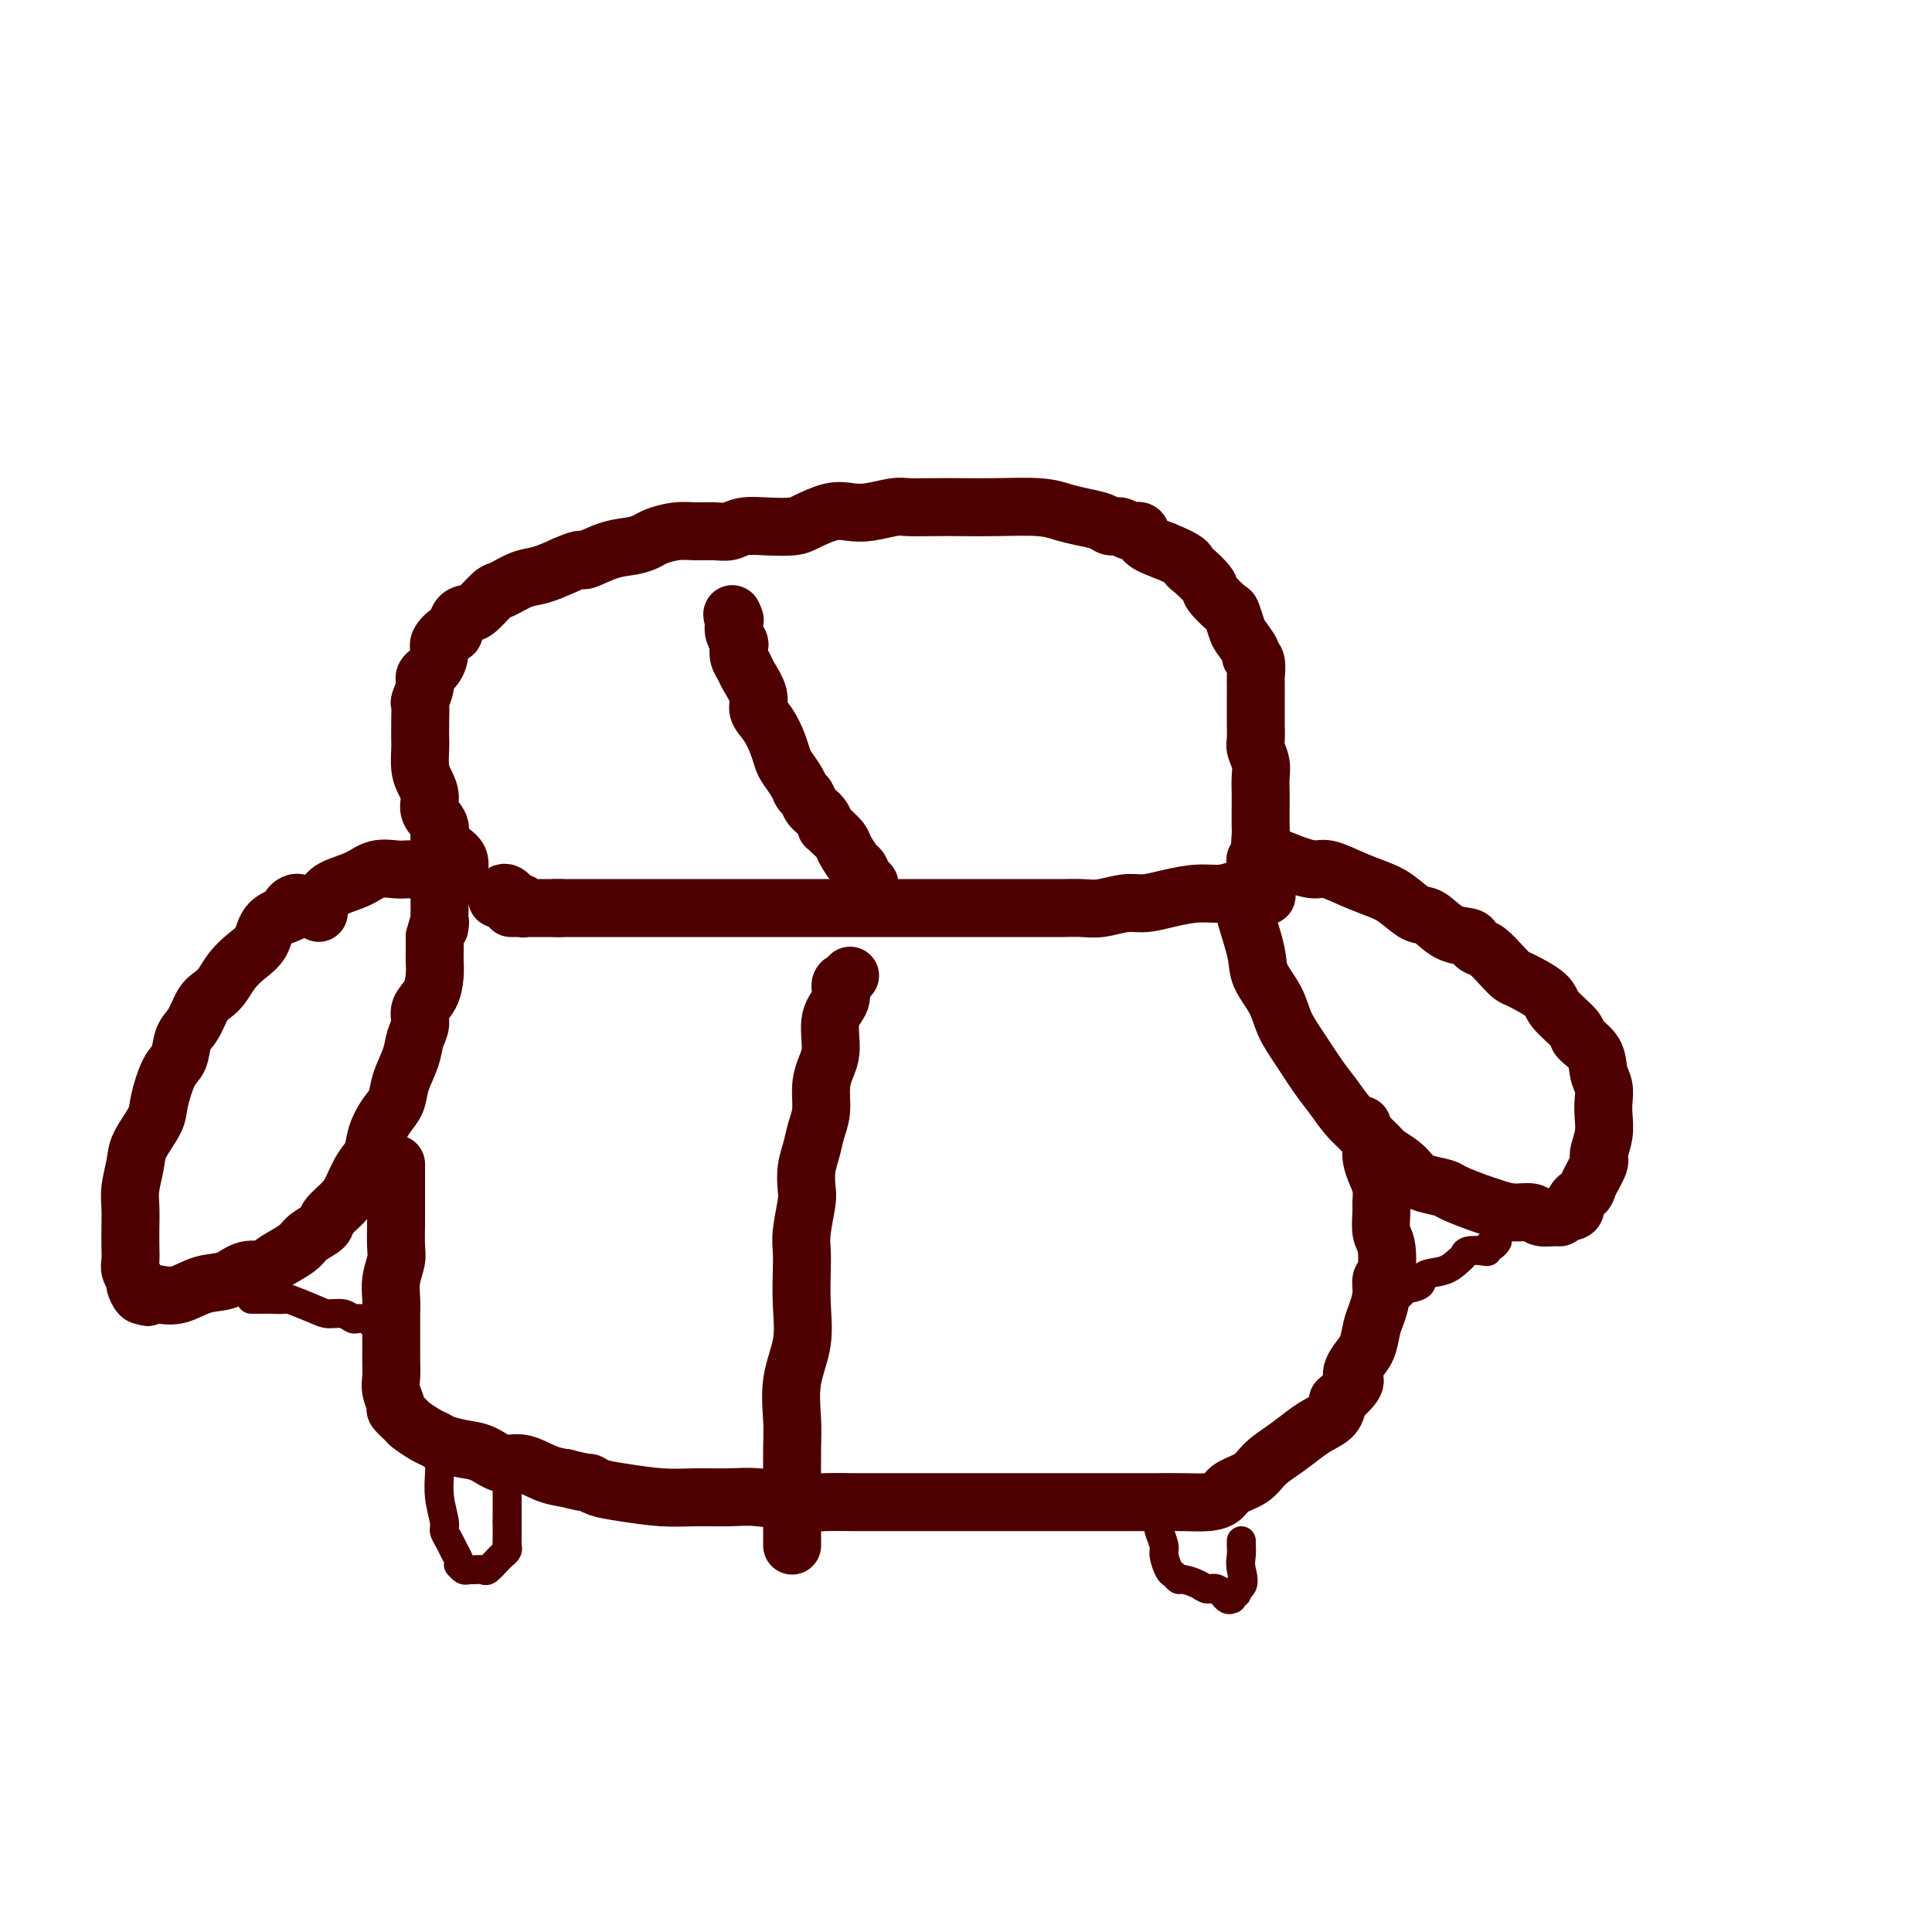
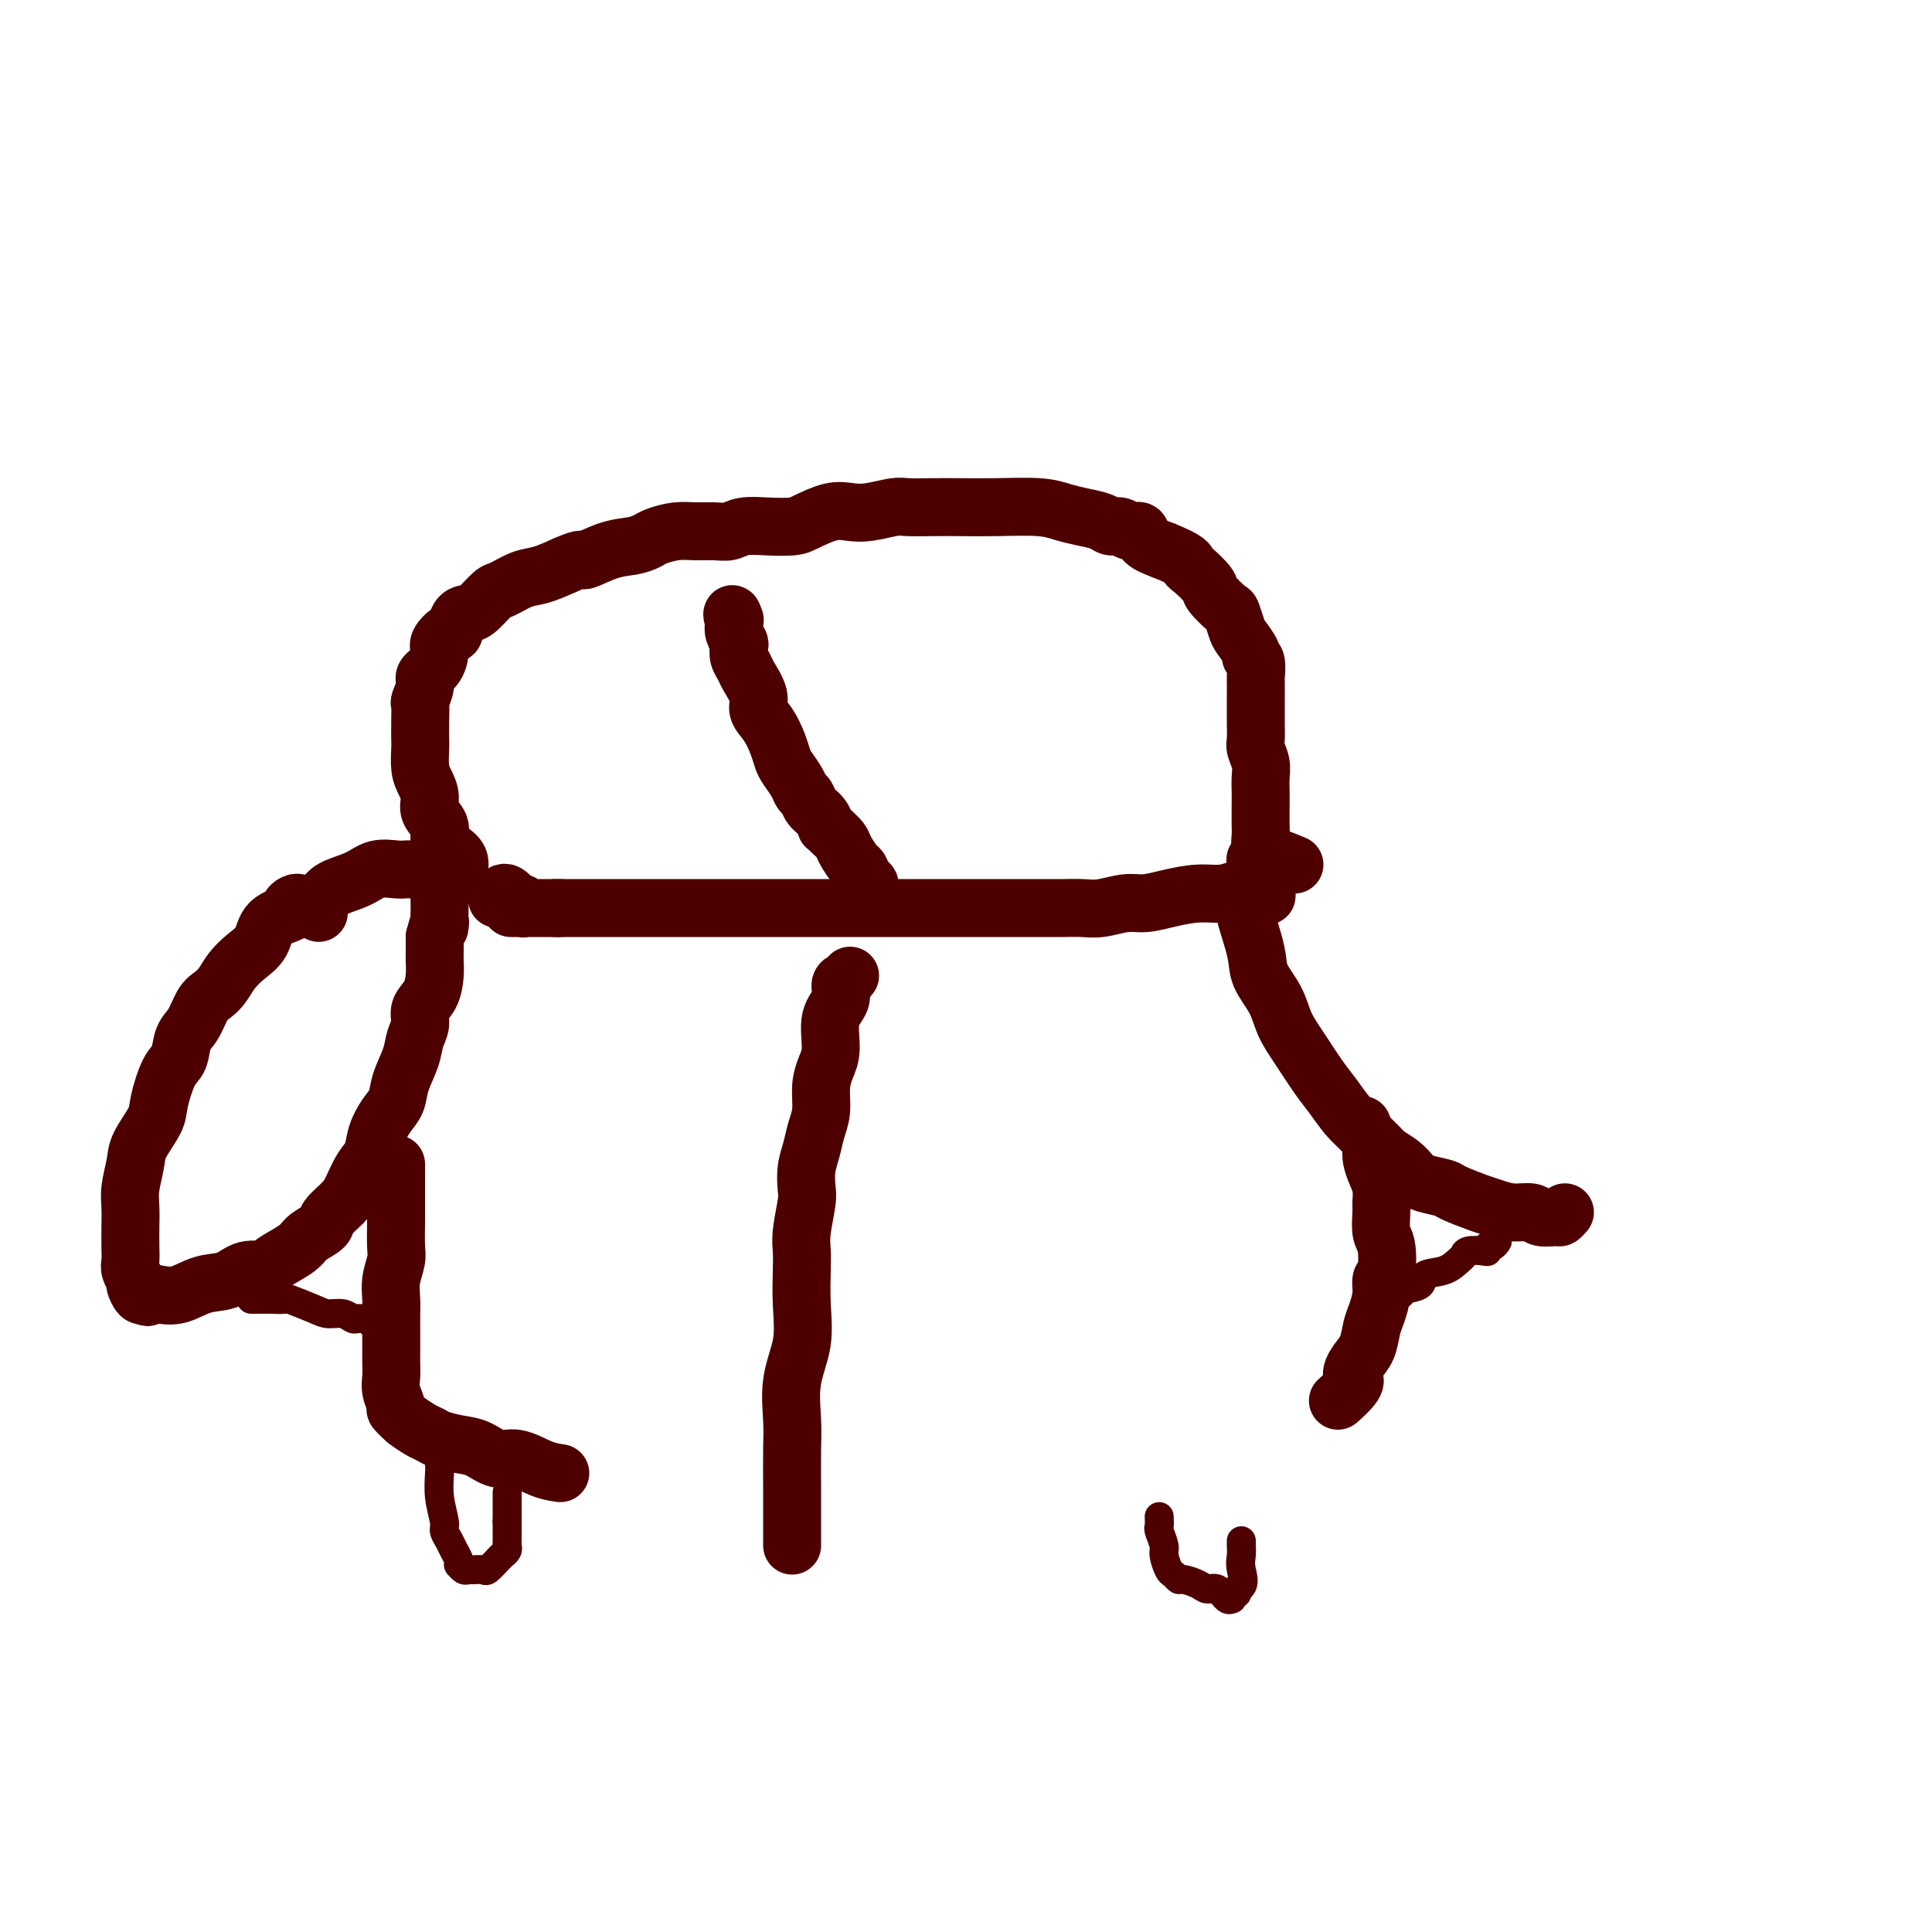
<svg xmlns="http://www.w3.org/2000/svg" viewBox="0 0 400 400" version="1.1">
  <g fill="none" stroke="#4E0000" stroke-width="12" stroke-linecap="round" stroke-linejoin="round">
    <path d="M62,187c-0.280,-0.092 -0.560,-0.184 -1,0c-0.440,0.184 -1.041,0.643 -1,1c0.041,0.357 0.723,0.612 0,1c-0.723,0.388 -2.851,0.908 -4,2c-1.149,1.092 -1.319,2.754 -2,4c-0.681,1.246 -1.873,2.075 -3,3c-1.127,0.925 -2.188,1.946 -3,3c-0.812,1.054 -1.373,2.143 -2,3c-0.627,0.857 -1.319,1.483 -2,2c-0.681,0.517 -1.351,0.925 -2,2c-0.649,1.075 -1.277,2.815 -2,4c-0.723,1.185 -1.539,1.813 -2,3c-0.461,1.187 -0.565,2.933 -1,4c-0.435,1.067 -1.201,1.456 -2,3c-0.799,1.544 -1.629,4.244 -2,6c-0.371,1.756 -0.281,2.570 -1,4c-0.719,1.430 -2.245,3.477 -3,5c-0.755,1.523 -0.738,2.522 -1,4c-0.262,1.478 -0.802,3.435 -1,5c-0.198,1.565 -0.054,2.736 0,4c0.054,1.264 0.018,2.619 0,4c-0.018,1.381 -0.020,2.789 0,4c0.020,1.211 0.061,2.227 0,3c-0.061,0.773 -0.223,1.304 0,2c0.223,0.696 0.833,1.558 1,2c0.167,0.442 -0.109,0.465 0,1c0.109,0.535 0.603,1.581 1,2c0.397,0.419 0.699,0.209 1,0" />
    <path d="M30,268c0.617,1.091 0.661,0.319 1,0c0.339,-0.319 0.974,-0.184 2,0c1.026,0.184 2.444,0.418 4,0c1.556,-0.418 3.252,-1.487 5,-2c1.748,-0.513 3.549,-0.469 5,-1c1.451,-0.531 2.553,-1.637 4,-2c1.447,-0.363 3.240,0.016 4,0c0.760,-0.016 0.488,-0.427 1,-1c0.512,-0.573 1.809,-1.307 3,-2c1.191,-0.693 2.276,-1.344 3,-2c0.724,-0.656 1.086,-1.318 2,-2c0.914,-0.682 2.380,-1.383 3,-2c0.620,-0.617 0.394,-1.151 1,-2c0.606,-0.849 2.046,-2.015 3,-3c0.954,-0.985 1.424,-1.790 2,-3c0.576,-1.210 1.257,-2.826 2,-4c0.743,-1.174 1.546,-1.905 2,-3c0.454,-1.095 0.559,-2.554 1,-4c0.441,-1.446 1.217,-2.880 2,-4c0.783,-1.120 1.573,-1.927 2,-3c0.427,-1.073 0.491,-2.412 1,-4c0.509,-1.588 1.463,-3.425 2,-5c0.537,-1.575 0.655,-2.890 1,-4c0.345,-1.110 0.915,-2.016 1,-3c0.085,-0.984 -0.317,-2.044 0,-3c0.317,-0.956 1.353,-1.806 2,-3c0.647,-1.194 0.905,-2.732 1,-4c0.095,-1.268 0.025,-2.264 0,-3c-0.025,-0.736 -0.007,-1.210 0,-2c0.007,-0.790 0.004,-1.895 0,-3" />
    <path d="M90,194c1.464,-5.571 1.124,-2.497 1,-2c-0.124,0.497 -0.032,-1.581 0,-3c0.032,-1.419 0.006,-2.178 0,-3c-0.006,-0.822 0.009,-1.708 0,-2c-0.009,-0.292 -0.043,0.009 0,0c0.043,-0.009 0.162,-0.328 0,-1c-0.162,-0.672 -0.607,-1.697 -1,-2c-0.393,-0.303 -0.735,0.115 -1,0c-0.265,-0.115 -0.454,-0.762 -1,-1c-0.546,-0.238 -1.451,-0.065 -2,0c-0.549,0.065 -0.742,0.024 -1,0c-0.258,-0.024 -0.580,-0.029 -1,0c-0.420,0.029 -0.938,0.091 -2,0c-1.062,-0.091 -2.666,-0.337 -4,0c-1.334,0.337 -2.396,1.256 -4,2c-1.604,0.744 -3.750,1.313 -5,2c-1.250,0.687 -1.603,1.490 -2,2c-0.397,0.510 -0.838,0.725 -1,1c-0.162,0.275 -0.043,0.610 0,1c0.043,0.390 0.012,0.836 0,1c-0.012,0.164 -0.003,0.047 0,0c0.003,-0.047 0.002,-0.023 0,0" />
    <path d="M258,188c-0.016,0.405 -0.031,0.809 0,1c0.031,0.191 0.109,0.167 0,0c-0.109,-0.167 -0.406,-0.478 0,1c0.406,1.478 1.514,4.746 2,7c0.486,2.254 0.349,3.495 1,5c0.651,1.505 2.089,3.273 3,5c0.911,1.727 1.297,3.414 2,5c0.703,1.586 1.725,3.072 3,5c1.275,1.928 2.802,4.298 4,6c1.198,1.702 2.065,2.736 3,4c0.935,1.264 1.936,2.758 3,4c1.064,1.242 2.189,2.234 3,3c0.811,0.766 1.306,1.308 2,2c0.694,0.692 1.586,1.533 2,2c0.414,0.467 0.349,0.559 1,1c0.651,0.441 2.017,1.232 3,2c0.983,0.768 1.583,1.514 2,2c0.417,0.486 0.650,0.711 1,1c0.350,0.289 0.816,0.640 2,1c1.184,0.360 3.085,0.727 4,1c0.915,0.273 0.844,0.450 2,1c1.156,0.550 3.540,1.472 5,2c1.460,0.528 1.995,0.663 3,1c1.005,0.337 2.479,0.876 4,1c1.521,0.124 3.090,-0.166 4,0c0.910,0.166 1.161,0.787 2,1c0.839,0.213 2.264,0.019 3,0c0.736,-0.019 0.782,0.137 1,0c0.218,-0.137 0.609,-0.569 1,-1" />
-     <path d="M324,251c3.123,-0.039 1.932,-1.135 2,-2c0.068,-0.865 1.395,-1.497 2,-2c0.605,-0.503 0.488,-0.876 1,-2c0.512,-1.124 1.654,-3.000 2,-4c0.346,-1.000 -0.102,-1.125 0,-2c0.102,-0.875 0.756,-2.502 1,-4c0.244,-1.498 0.079,-2.869 0,-4c-0.079,-1.131 -0.071,-2.022 0,-3c0.071,-0.978 0.205,-2.042 0,-3c-0.205,-0.958 -0.749,-1.811 -1,-3c-0.251,-1.189 -0.210,-2.716 -1,-4c-0.790,-1.284 -2.411,-2.327 -3,-3c-0.589,-0.673 -0.146,-0.978 -1,-2c-0.854,-1.022 -3.004,-2.762 -4,-4c-0.996,-1.238 -0.837,-1.974 -2,-3c-1.163,-1.026 -3.649,-2.341 -5,-3c-1.351,-0.659 -1.567,-0.663 -2,-1c-0.433,-0.337 -1.083,-1.008 -2,-2c-0.917,-0.992 -2.100,-2.305 -3,-3c-0.900,-0.695 -1.518,-0.772 -2,-1c-0.482,-0.228 -0.827,-0.609 -1,-1c-0.173,-0.391 -0.174,-0.794 -1,-1c-0.826,-0.206 -2.478,-0.215 -4,-1c-1.522,-0.785 -2.916,-2.345 -4,-3c-1.084,-0.655 -1.858,-0.404 -3,-1c-1.142,-0.596 -2.650,-2.040 -4,-3c-1.350,-0.960 -2.541,-1.437 -4,-2c-1.459,-0.563 -3.185,-1.213 -5,-2c-1.815,-0.787 -3.719,-1.712 -5,-2c-1.281,-0.288 -1.937,0.061 -3,0c-1.063,-0.061 -2.531,-0.530 -4,-1" />
    <path d="M268,179c-6.520,-2.702 -4.322,-1.456 -4,-1c0.322,0.456 -1.234,0.122 -2,0c-0.766,-0.122 -0.741,-0.033 -1,0c-0.259,0.033 -0.800,0.009 -1,0c-0.200,-0.009 -0.057,-0.003 0,0c0.057,0.003 0.029,0.001 0,0" />
    <path d="M95,180c-0.043,0.177 -0.086,0.354 0,0c0.086,-0.354 0.303,-1.238 0,-2c-0.303,-0.762 -1.124,-1.400 -2,-2c-0.876,-0.600 -1.807,-1.161 -2,-2c-0.193,-0.839 0.351,-1.955 0,-3c-0.351,-1.045 -1.597,-2.017 -2,-3c-0.403,-0.983 0.036,-1.977 0,-3c-0.036,-1.023 -0.545,-2.076 -1,-3c-0.455,-0.924 -0.854,-1.719 -1,-3c-0.146,-1.281 -0.040,-3.048 0,-4c0.040,-0.952 0.015,-1.088 0,-2c-0.015,-0.912 -0.020,-2.601 0,-4c0.020,-1.399 0.064,-2.509 0,-3c-0.064,-0.491 -0.237,-0.362 0,-1c0.237,-0.638 0.885,-2.043 1,-3c0.115,-0.957 -0.302,-1.466 0,-2c0.302,-0.534 1.324,-1.093 2,-2c0.676,-0.907 1.006,-2.162 1,-3c-0.006,-0.838 -0.349,-1.258 0,-2c0.349,-0.742 1.391,-1.808 2,-2c0.609,-0.192 0.786,0.488 1,0c0.214,-0.488 0.464,-2.143 1,-3c0.536,-0.857 1.357,-0.916 2,-1c0.643,-0.084 1.108,-0.193 2,-1c0.892,-0.807 2.211,-2.313 3,-3c0.789,-0.687 1.046,-0.555 2,-1c0.954,-0.445 2.603,-1.466 4,-2c1.397,-0.534 2.542,-0.581 4,-1c1.458,-0.419 3.229,-1.209 5,-2" />
    <path d="M117,117c4.076,-1.820 3.264,-0.869 4,-1c0.736,-0.131 3.018,-1.345 5,-2c1.982,-0.655 3.663,-0.750 5,-1c1.337,-0.250 2.329,-0.656 3,-1c0.671,-0.344 1.023,-0.627 2,-1c0.977,-0.373 2.581,-0.836 4,-1c1.419,-0.164 2.654,-0.030 4,0c1.346,0.030 2.805,-0.044 4,0c1.195,0.044 2.127,0.206 3,0c0.873,-0.206 1.685,-0.781 3,-1c1.315,-0.219 3.131,-0.083 5,0c1.869,0.083 3.790,0.114 5,0c1.210,-0.114 1.710,-0.374 3,-1c1.290,-0.626 3.369,-1.618 5,-2c1.631,-0.382 2.815,-0.155 4,0c1.185,0.155 2.370,0.238 4,0c1.630,-0.238 3.705,-0.796 5,-1c1.295,-0.204 1.809,-0.056 3,0c1.191,0.056 3.059,0.018 5,0c1.941,-0.018 3.953,-0.016 6,0c2.047,0.016 4.127,0.045 7,0c2.873,-0.045 6.537,-0.166 9,0c2.463,0.166 3.724,0.618 5,1c1.276,0.382 2.568,0.695 4,1c1.432,0.305 3.004,0.602 4,1c0.996,0.398 1.416,0.897 2,1c0.584,0.103 1.330,-0.191 2,0c0.670,0.191 1.262,0.866 2,1c0.738,0.134 1.622,-0.271 2,0c0.378,0.271 0.251,1.220 1,2c0.749,0.780 2.375,1.390 4,2" />
    <path d="M241,114c5.142,2.055 4.996,2.691 5,3c0.004,0.309 0.158,0.290 1,1c0.842,0.710 2.373,2.148 3,3c0.627,0.852 0.352,1.119 1,2c0.648,0.881 2.220,2.376 3,3c0.780,0.624 0.768,0.377 1,1c0.232,0.623 0.707,2.115 1,3c0.293,0.885 0.404,1.162 1,2c0.596,0.838 1.676,2.236 2,3c0.324,0.764 -0.109,0.895 0,1c0.109,0.105 0.761,0.183 1,1c0.239,0.817 0.064,2.373 0,3c-0.064,0.627 -0.017,0.327 0,1c0.017,0.673 0.005,2.320 0,3c-0.005,0.680 -0.002,0.394 0,1c0.002,0.606 0.004,2.105 0,3c-0.004,0.895 -0.015,1.187 0,2c0.015,0.813 0.057,2.146 0,3c-0.057,0.854 -0.211,1.227 0,2c0.211,0.773 0.789,1.944 1,3c0.211,1.056 0.057,1.997 0,3c-0.057,1.003 -0.016,2.068 0,3c0.016,0.932 0.008,1.730 0,3c-0.008,1.270 -0.016,3.014 0,4c0.016,0.986 0.057,1.216 0,2c-0.057,0.784 -0.211,2.122 0,3c0.211,0.878 0.789,1.297 1,2c0.211,0.703 0.057,1.689 0,2c-0.057,0.311 -0.016,-0.054 0,0c0.016,0.054 0.008,0.527 0,1" />
    <path d="M262,181c0.473,7.581 0.155,3.533 0,2c-0.155,-1.533 -0.147,-0.552 -1,0c-0.853,0.552 -2.566,0.674 -4,1c-1.434,0.326 -2.587,0.857 -4,1c-1.413,0.143 -3.084,-0.101 -5,0c-1.916,0.101 -4.077,0.549 -6,1c-1.923,0.451 -3.610,0.905 -5,1c-1.390,0.095 -2.485,-0.171 -4,0c-1.515,0.171 -3.450,0.778 -5,1c-1.550,0.222 -2.713,0.060 -4,0c-1.287,-0.060 -2.697,-0.016 -4,0c-1.303,0.016 -2.498,0.004 -4,0c-1.502,-0.004 -3.311,-0.001 -5,0c-1.689,0.001 -3.258,0.000 -6,0c-2.742,-0.000 -6.655,-0.000 -10,0c-3.345,0.000 -6.120,0.000 -9,0c-2.880,-0.000 -5.864,-0.000 -9,0c-3.136,0.000 -6.425,0.000 -9,0c-2.575,-0.000 -4.437,-0.000 -7,0c-2.563,0.000 -5.827,0.000 -8,0c-2.173,-0.000 -3.256,-0.000 -5,0c-1.744,0.000 -4.149,0.000 -6,0c-1.851,-0.000 -3.150,-0.000 -5,0c-1.850,0.000 -4.253,0.000 -6,0c-1.747,-0.000 -2.839,-0.000 -4,0c-1.161,0.000 -2.389,0.000 -4,0c-1.611,-0.000 -3.603,-0.000 -5,0c-1.397,0.000 -2.198,0.000 -3,0" />
    <path d="M115,188c-17.660,0.000 -5.309,0.000 -1,0c4.309,-0.000 0.578,-0.000 -1,0c-1.578,0.000 -1.001,0.001 -1,0c0.001,-0.001 -0.573,-0.004 -1,0c-0.427,0.004 -0.706,0.016 -1,0c-0.294,-0.016 -0.604,-0.060 -1,0c-0.396,0.060 -0.880,0.223 -1,0c-0.120,-0.223 0.123,-0.831 0,-1c-0.123,-0.169 -0.611,0.102 -1,0c-0.389,-0.102 -0.679,-0.577 -1,-1c-0.321,-0.423 -0.674,-0.794 -1,-1c-0.326,-0.206 -0.626,-0.248 -1,0c-0.374,0.248 -0.821,0.785 -1,1c-0.179,0.215 -0.089,0.107 0,0" />
-     <path d="M82,241c-0.000,0.328 -0.000,0.657 0,1c0.000,0.343 0.000,0.701 0,1c-0.000,0.299 -0.000,0.538 0,1c0.000,0.462 0.001,1.147 0,2c-0.001,0.853 -0.004,1.872 0,3c0.004,1.128 0.015,2.363 0,4c-0.015,1.637 -0.057,3.674 0,5c0.057,1.326 0.211,1.940 0,3c-0.211,1.060 -0.789,2.566 -1,4c-0.211,1.434 -0.057,2.797 0,4c0.057,1.203 0.015,2.247 0,3c-0.015,0.753 -0.004,1.216 0,2c0.004,0.784 -0.000,1.889 0,3c0.000,1.111 0.004,2.228 0,3c-0.004,0.772 -0.017,1.200 0,2c0.017,0.800 0.064,1.973 0,3c-0.064,1.027 -0.240,1.909 0,3c0.240,1.091 0.897,2.390 1,3c0.103,0.610 -0.348,0.531 0,1c0.348,0.469 1.495,1.488 2,2c0.505,0.512 0.368,0.519 1,1c0.632,0.481 2.034,1.437 3,2c0.966,0.563 1.497,0.733 2,1c0.503,0.267 0.979,0.630 2,1c1.021,0.370 2.587,0.747 4,1c1.413,0.253 2.674,0.383 4,1c1.326,0.617 2.716,1.722 4,2c1.284,0.278 2.461,-0.271 4,0c1.539,0.271 3.440,1.363 5,2c1.560,0.637 2.780,0.818 4,1" />
-     <path d="M117,306c4.931,1.261 4.760,0.912 5,1c0.240,0.088 0.892,0.612 2,1c1.108,0.388 2.673,0.639 5,1c2.327,0.361 5.416,0.833 8,1c2.584,0.167 4.664,0.031 7,0c2.336,-0.031 4.928,0.044 7,0c2.072,-0.044 3.623,-0.208 6,0c2.377,0.208 5.579,0.788 8,1c2.421,0.212 4.062,0.057 6,0c1.938,-0.057 4.174,-0.015 6,0c1.826,0.015 3.242,0.004 5,0c1.758,-0.004 3.860,-0.001 6,0c2.140,0.001 4.319,0.000 7,0c2.681,-0.000 5.863,-0.000 8,0c2.137,0.000 3.229,0.000 6,0c2.771,-0.000 7.222,0.000 10,0c2.778,-0.000 3.883,-0.000 5,0c1.117,0.000 2.245,0.001 4,0c1.755,-0.001 4.137,-0.002 6,0c1.863,0.002 3.207,0.009 5,0c1.793,-0.009 4.034,-0.032 6,0c1.966,0.032 3.655,0.119 5,0c1.345,-0.119 2.344,-0.443 3,-1c0.656,-0.557 0.969,-1.346 2,-2c1.031,-0.654 2.778,-1.172 4,-2c1.222,-0.828 1.917,-1.964 3,-3c1.083,-1.036 2.553,-1.971 4,-3c1.447,-1.029 2.873,-2.152 4,-3c1.127,-0.848 1.957,-1.421 3,-2c1.043,-0.579 2.298,-1.166 3,-2c0.702,-0.834 0.851,-1.917 1,-3" />
+     <path d="M82,241c-0.000,0.328 -0.000,0.657 0,1c0.000,0.343 0.000,0.701 0,1c-0.000,0.299 -0.000,0.538 0,1c0.000,0.462 0.001,1.147 0,2c-0.001,0.853 -0.004,1.872 0,3c0.004,1.128 0.015,2.363 0,4c-0.015,1.637 -0.057,3.674 0,5c0.057,1.326 0.211,1.940 0,3c-0.211,1.060 -0.789,2.566 -1,4c-0.211,1.434 -0.057,2.797 0,4c0.057,1.203 0.015,2.247 0,3c-0.015,0.753 -0.004,1.216 0,2c0.004,0.784 -0.000,1.889 0,3c0.000,1.111 0.004,2.228 0,3c-0.004,0.772 -0.017,1.200 0,2c0.017,0.800 0.064,1.973 0,3c-0.064,1.027 -0.240,1.909 0,3c0.240,1.091 0.897,2.390 1,3c0.103,0.610 -0.348,0.531 0,1c0.348,0.469 1.495,1.488 2,2c0.632,0.481 2.034,1.437 3,2c0.966,0.563 1.497,0.733 2,1c0.503,0.267 0.979,0.630 2,1c1.021,0.370 2.587,0.747 4,1c1.413,0.253 2.674,0.383 4,1c1.326,0.617 2.716,1.722 4,2c1.284,0.278 2.461,-0.271 4,0c1.539,0.271 3.440,1.363 5,2c1.560,0.637 2.780,0.818 4,1" />
    <path d="M277,290c4.825,-4.233 3.387,-4.315 3,-5c-0.387,-0.685 0.279,-1.971 1,-3c0.721,-1.029 1.499,-1.799 2,-3c0.501,-1.201 0.726,-2.833 1,-4c0.274,-1.167 0.596,-1.871 1,-3c0.404,-1.129 0.889,-2.685 1,-4c0.111,-1.315 -0.152,-2.391 0,-3c0.152,-0.609 0.720,-0.753 1,-2c0.280,-1.247 0.272,-3.597 0,-5c-0.272,-1.403 -0.808,-1.859 -1,-3c-0.192,-1.141 -0.041,-2.966 0,-4c0.041,-1.034 -0.028,-1.275 0,-2c0.028,-0.725 0.152,-1.933 0,-3c-0.152,-1.067 -0.579,-1.991 -1,-3c-0.421,-1.009 -0.834,-2.101 -1,-3c-0.166,-0.899 -0.083,-1.604 0,-2c0.083,-0.396 0.166,-0.484 0,-1c-0.166,-0.516 -0.580,-1.459 -1,-2c-0.420,-0.541 -0.844,-0.681 -1,-1c-0.156,-0.319 -0.042,-0.817 0,-1c0.042,-0.183 0.012,-0.052 0,0c-0.012,0.052 -0.006,0.026 0,0" />
    <path d="M176,202c-0.293,0.379 -0.585,0.758 -1,1c-0.415,0.242 -0.951,0.346 -1,1c-0.049,0.654 0.389,1.857 0,3c-0.389,1.143 -1.606,2.227 -2,4c-0.394,1.773 0.035,4.234 0,6c-0.035,1.766 -0.534,2.835 -1,4c-0.466,1.165 -0.899,2.425 -1,4c-0.101,1.575 0.130,3.465 0,5c-0.130,1.535 -0.622,2.715 -1,4c-0.378,1.285 -0.641,2.675 -1,4c-0.359,1.325 -0.814,2.584 -1,4c-0.186,1.416 -0.102,2.988 0,4c0.102,1.012 0.223,1.464 0,3c-0.223,1.536 -0.790,4.155 -1,6c-0.210,1.845 -0.064,2.916 0,4c0.064,1.084 0.045,2.179 0,4c-0.045,1.821 -0.117,4.366 0,7c0.117,2.634 0.424,5.356 0,8c-0.424,2.644 -1.578,5.210 -2,8c-0.422,2.790 -0.113,5.804 0,8c0.113,2.196 0.030,3.576 0,6c-0.030,2.424 -0.008,5.893 0,8c0.008,2.107 0.002,2.852 0,4c-0.002,1.148 -0.001,2.700 0,4c0.001,1.300 0.000,2.348 0,3c-0.000,0.652 -0.000,0.906 0,1c0.000,0.094 0.000,0.027 0,0c-0.000,-0.027 -0.000,-0.013 0,0" />
    <path d="M180,187c-0.002,-0.333 -0.003,-0.665 0,-1c0.003,-0.335 0.012,-0.671 0,-1c-0.012,-0.329 -0.044,-0.650 0,-1c0.044,-0.350 0.162,-0.731 0,-1c-0.162,-0.269 -0.606,-0.428 -1,-1c-0.394,-0.572 -0.739,-1.557 -1,-2c-0.261,-0.443 -0.438,-0.343 -1,-1c-0.562,-0.657 -1.509,-2.069 -2,-3c-0.491,-0.931 -0.526,-1.380 -1,-2c-0.474,-0.620 -1.388,-1.412 -2,-2c-0.612,-0.588 -0.923,-0.974 -1,-1c-0.077,-0.026 0.081,0.306 0,0c-0.081,-0.306 -0.402,-1.250 -1,-2c-0.598,-0.750 -1.473,-1.307 -2,-2c-0.527,-0.693 -0.705,-1.522 -1,-2c-0.295,-0.478 -0.708,-0.605 -1,-1c-0.292,-0.395 -0.462,-1.057 -1,-2c-0.538,-0.943 -1.445,-2.167 -2,-3c-0.555,-0.833 -0.760,-1.274 -1,-2c-0.240,-0.726 -0.516,-1.735 -1,-3c-0.484,-1.265 -1.176,-2.786 -2,-4c-0.824,-1.214 -1.780,-2.121 -2,-3c-0.220,-0.879 0.295,-1.731 0,-3c-0.295,-1.269 -1.398,-2.955 -2,-4c-0.602,-1.045 -0.701,-1.449 -1,-2c-0.299,-0.551 -0.798,-1.250 -1,-2c-0.202,-0.750 -0.106,-1.552 0,-2c0.106,-0.448 0.221,-0.544 0,-1c-0.221,-0.456 -0.777,-1.273 -1,-2c-0.223,-0.727 -0.111,-1.363 0,-2" />
    <path d="M152,129c-0.778,-3.022 -0.222,-1.578 0,-1c0.222,0.578 0.111,0.289 0,0" />
  </g>
  <g fill="none" stroke="#4E0000" stroke-width="6" stroke-linecap="round" stroke-linejoin="round">
    <path d="M91,303c0.002,-0.506 0.005,-1.012 0,-1c-0.005,0.012 -0.016,0.541 0,1c0.016,0.459 0.060,0.847 0,2c-0.060,1.153 -0.224,3.071 0,5c0.224,1.929 0.834,3.868 1,5c0.166,1.132 -0.113,1.456 0,2c0.113,0.544 0.618,1.308 1,2c0.382,0.692 0.641,1.314 1,2c0.359,0.686 0.817,1.438 1,2c0.183,0.562 0.089,0.935 0,1c-0.089,0.065 -0.175,-0.179 0,0c0.175,0.179 0.609,0.782 1,1c0.391,0.218 0.739,0.052 1,0c0.261,-0.052 0.437,0.011 1,0c0.563,-0.011 1.514,-0.097 2,0c0.486,0.097 0.509,0.377 1,0c0.491,-0.377 1.452,-1.410 2,-2c0.548,-0.590 0.683,-0.735 1,-1c0.317,-0.265 0.817,-0.648 1,-1c0.183,-0.352 0.049,-0.672 0,-1c-0.049,-0.328 -0.013,-0.665 0,-1c0.013,-0.335 0.004,-0.667 0,-1c-0.004,-0.333 -0.001,-0.667 0,-1c0.001,-0.333 0.000,-0.667 0,-1c-0.000,-0.333 -0.000,-0.667 0,-1" />
    <path d="M105,315c0.000,-1.030 0.000,-0.604 0,-1c0.000,-0.396 0.000,-1.612 0,-2c0.000,-0.388 0.000,0.054 0,0c0.000,-0.054 0.000,-0.602 0,-1c0.000,-0.398 0.000,-0.646 0,-1c0.000,-0.354 0.000,-0.816 0,-1c0.000,-0.184 0.000,-0.092 0,0" />
    <path d="M240,314c0.032,0.813 0.064,1.626 0,2c-0.064,0.374 -0.225,0.309 0,1c0.225,0.691 0.834,2.136 1,3c0.166,0.864 -0.112,1.145 0,2c0.112,0.855 0.614,2.284 1,3c0.386,0.716 0.656,0.718 1,1c0.344,0.282 0.763,0.844 1,1c0.237,0.156 0.290,-0.094 1,0c0.710,0.094 2.075,0.533 3,1c0.925,0.467 1.411,0.963 2,1c0.589,0.037 1.281,-0.386 2,0c0.719,0.386 1.464,1.582 2,2c0.536,0.418 0.862,0.057 1,0c0.138,-0.057 0.089,0.191 0,0c-0.089,-0.191 -0.216,-0.821 0,-1c0.216,-0.179 0.776,0.092 1,0c0.224,-0.092 0.112,-0.546 0,-1" />
    <path d="M256,329c2.083,-0.448 1.290,-2.569 1,-4c-0.290,-1.431 -0.078,-2.174 0,-3c0.078,-0.826 0.021,-1.737 0,-2c-0.021,-0.263 -0.006,0.121 0,0c0.006,-0.121 0.002,-0.749 0,-1c-0.002,-0.251 -0.001,-0.126 0,0" />
    <path d="M310,257c-0.307,0.452 -0.615,0.905 -1,1c-0.385,0.095 -0.849,-0.167 -1,0c-0.151,0.167 0.010,0.765 0,1c-0.010,0.235 -0.192,0.109 -1,0c-0.808,-0.109 -2.242,-0.199 -3,0c-0.758,0.199 -0.841,0.687 -1,1c-0.159,0.313 -0.393,0.451 -1,1c-0.607,0.549 -1.587,1.510 -3,2c-1.413,0.490 -3.258,0.510 -4,1c-0.742,0.490 -0.381,1.452 -1,2c-0.619,0.548 -2.217,0.683 -3,1c-0.783,0.317 -0.749,0.816 -1,1c-0.251,0.184 -0.786,0.053 -1,0c-0.214,-0.053 -0.107,-0.026 0,0" />
    <path d="M52,269c0.338,0.000 0.677,0.001 1,0c0.323,-0.001 0.632,-0.002 1,0c0.368,0.002 0.795,0.007 1,0c0.205,-0.007 0.190,-0.026 1,0c0.810,0.026 2.447,0.097 3,0c0.553,-0.097 0.022,-0.362 1,0c0.978,0.362 3.466,1.351 5,2c1.534,0.649 2.113,0.959 3,1c0.887,0.041 2.083,-0.186 3,0c0.917,0.186 1.555,0.785 2,1c0.445,0.215 0.696,0.047 1,0c0.304,-0.047 0.659,0.026 1,0c0.341,-0.026 0.666,-0.151 1,0c0.334,0.151 0.677,0.576 1,1c0.323,0.424 0.625,0.845 1,1c0.375,0.155 0.821,0.044 1,0c0.179,-0.044 0.089,-0.022 0,0" />
  </g>
</svg>